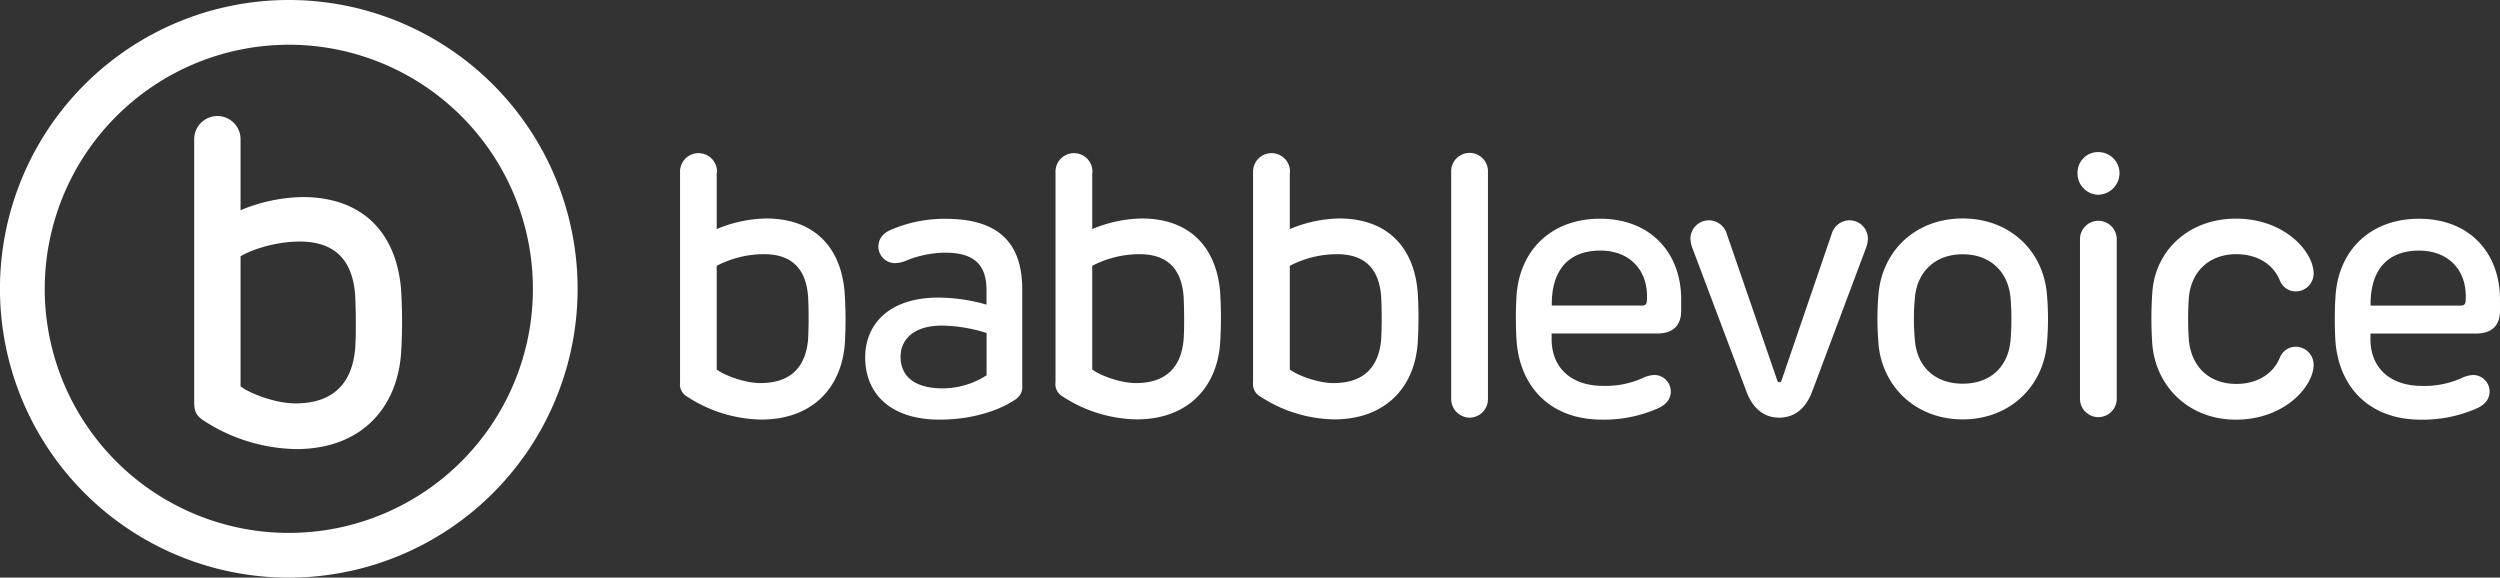
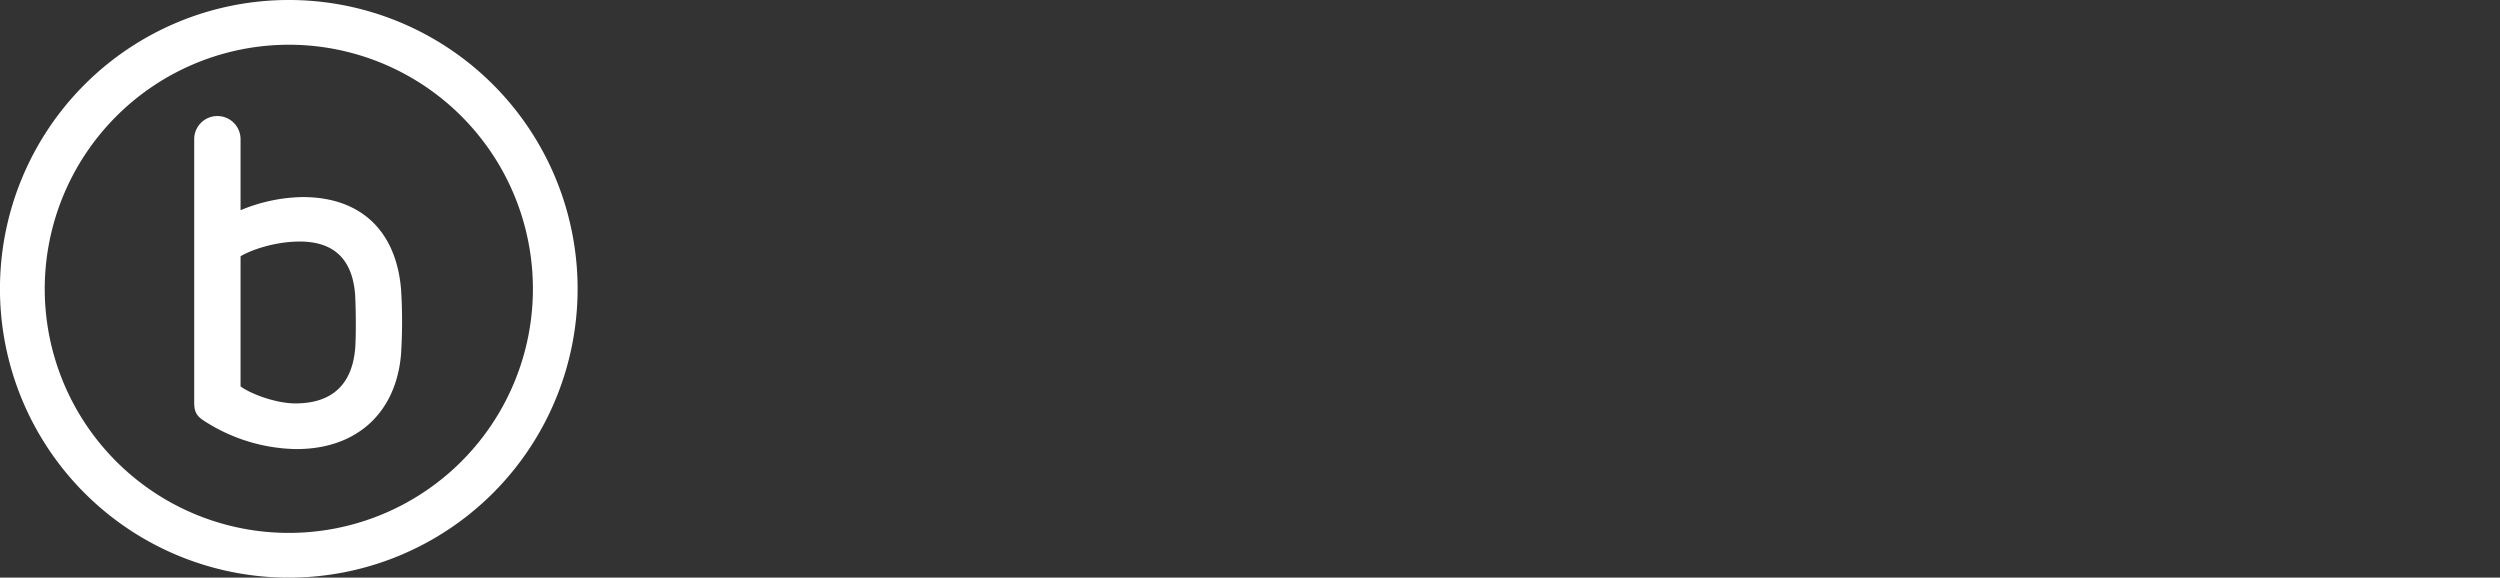
<svg xmlns="http://www.w3.org/2000/svg" id="Layer_1" data-name="Layer 1" viewBox="0 0 708.66 163.73">
  <rect x="0" y="0" width="708.66" height="163.73" fill="#333333" stroke="none" />
  <defs>
    <style>.cls-1{fill:#fff;}</style>
  </defs>
  <path class="cls-1" d="M317.38,353.22a69.19,69.19,0,1,1-69.18,69.19,69.26,69.26,0,0,1,69.18-69.19m0-12.68a81.87,81.87,0,1,0,81.87,81.87,81.86,81.86,0,0,0-81.87-81.87ZM303.71,380v20.13a47.44,47.44,0,0,1,17.58-3.73c16.8,0,26.53,9.87,27.91,26.08a145.3,145.3,0,0,1,0,18.43c-1.31,16.08-12,26.93-29.68,26.93a49.47,49.47,0,0,1-26.4-8.17c-2-1.31-2.55-2.68-2.55-5V380a6.57,6.57,0,1,1,13.14,0Zm0,33.2v36.86c2.61,2,9.86,4.83,15.55,4.83,10.33,0,16-5.29,16.93-15.42.32-4.12.19-11.89,0-15.36-.72-9.67-5.62-15.1-15.69-15.1C313.38,409,306.45,411.49,303.71,413.19Z" transform="translate(-235.52 -340.54)" />
-   <path class="cls-1" d="M438.68,389.42v16.05a38,38,0,0,1,14-3c13.39,0,21.15,7.87,22.25,20.79A116.13,116.13,0,0,1,475,438c-1,12.82-9.54,21.47-23.66,21.47a39.44,39.44,0,0,1-21.05-6.51,4,4,0,0,1-2-4V389.42a5.24,5.24,0,1,1,10.47,0Zm0,26.47v29.39c2.09,1.61,7.87,3.85,12.4,3.85,8.23,0,12.77-4.22,13.5-12.29a122,122,0,0,0,0-12.25c-.57-7.71-4.48-12-12.51-12A29.13,29.13,0,0,0,438.68,415.89Zm86.61,6.67v27.25a4.16,4.16,0,0,1-2,4c-2.81,2-10.37,5.68-21.41,5.68-14.18,0-21.11-7.56-21.11-17.66,0-9.17,6.57-16.93,20.69-16.93a49.27,49.27,0,0,1,13.7,2v-4.06c0-7.24-3.44-10.68-11.78-10.68a30.3,30.3,0,0,0-11.35,2.4,8.3,8.3,0,0,1-2.82.57,4.7,4.7,0,0,1-4.69-4.64c0-1.61.68-3.54,3.39-4.74a38.14,38.14,0,0,1,15.47-3.18C517.63,402.5,525.29,408.55,525.29,422.56ZM490.8,441.63c0,5.73,4.16,9,11.93,9a23.15,23.15,0,0,0,12.45-3.7v-12a43.67,43.67,0,0,0-12.5-2.09C494.55,432.77,490.8,436.79,490.8,441.63Zm54.33-52.21v16.05a37.94,37.94,0,0,1,14-3c13.39,0,21.15,7.87,22.25,20.79a116.13,116.13,0,0,1,0,14.69c-1,12.82-9.54,21.47-23.66,21.47a39.44,39.44,0,0,1-21-6.51,4,4,0,0,1-2-4V389.42a5.24,5.24,0,1,1,10.47,0Zm0,26.47v29.39c2.09,1.61,7.87,3.85,12.4,3.85,8.23,0,12.77-4.22,13.5-12.29.25-3.29.15-9.49,0-12.25-.58-7.71-4.48-12-12.51-12A29.09,29.09,0,0,0,545.13,415.89Zm56-26.47v16.05a37.94,37.94,0,0,1,14-3c13.39,0,21.15,7.87,22.25,20.79a116.13,116.13,0,0,1,0,14.69c-1,12.82-9.54,21.47-23.66,21.47a39.44,39.44,0,0,1-21-6.51,4,4,0,0,1-2-4V389.42a5.24,5.24,0,1,1,10.47,0Zm0,26.47v29.39c2.09,1.61,7.87,3.85,12.41,3.85,8.23,0,12.76-4.22,13.49-12.29a122,122,0,0,0,0-12.25c-.58-7.71-4.48-12-12.51-12A29.09,29.09,0,0,0,601.14,415.89Zm56.17-26.47v64.14a5.23,5.23,0,0,1-5.21,5.37,5.3,5.3,0,0,1-5.21-5.37V389.42a5.22,5.22,0,1,1,10.42,0Zm54.77,36.11v3.13c0,3.8-2,6.41-6.72,6.41h-30v1.56c0,8.65,6.1,13.29,14.54,13.29a25.8,25.8,0,0,0,11-2.09,8.7,8.7,0,0,1,3.6-1,4.69,4.69,0,0,1,4.64,4.69c0,1.72-.89,3.44-3.34,4.64a37.94,37.94,0,0,1-16.2,3.33c-14.49,0-23.24-9.17-24.18-22.4a105.64,105.64,0,0,1,0-12.87c1-13.39,10.47-21.68,23.6-21.68C703,402.5,712.08,411.78,712.08,425.53Zm-36.68,1.62H701c.93,0,1.3-.37,1.35-1.41.57-8.54-4.85-14.17-13.18-14.17C679.78,411.57,675.25,417.56,675.4,427.15Zm89.63-19a8.66,8.66,0,0,1-.68,3L749.3,451.27c-1.83,5.05-5.06,7.66-9.49,7.66-4.21,0-7.5-2.61-9.27-7.5L715.38,411.2a8.89,8.89,0,0,1-.68-3,5.23,5.23,0,0,1,5.21-5.21,5.31,5.31,0,0,1,5.06,3.75l14.32,41.58c.11.36.32.57.63.57s.52-.21.62-.57l14.23-41.58a5.3,5.3,0,0,1,5.05-3.75A5.22,5.22,0,0,1,765,408.18Zm3,29.91a81.08,81.08,0,0,1,0-14.28c1.14-12.35,10.63-21.31,23.86-21.31s22.72,9,23.86,21.31a81.08,81.08,0,0,1,0,14.28c-1.14,12.24-10.68,21.36-23.86,21.36S769.16,450.33,768,438.09Zm37.41-1a73.37,73.37,0,0,0,0-12.14c-.68-7.3-5.68-12.3-13.55-12.3s-12.92,5-13.55,12.3a63.88,63.88,0,0,0,0,12.14c.63,7.4,5.63,12.24,13.55,12.24S804.75,444.45,805.43,437.05Zm30.89-47.47a6.14,6.14,0,0,1-6,6.15,6,6,0,0,1-5.89-6.15,5.8,5.8,0,0,1,5.89-5.94A6,6,0,0,1,836.32,389.58Zm-.78,18.76v45.22a5.21,5.21,0,1,1-10.42,0V408.34a5.21,5.21,0,1,1,10.42,0Zm55.81,9.74a5.06,5.06,0,0,1-5.06,5.05,4.81,4.81,0,0,1-4.48-3c-2.08-5.21-7.09-7.55-12.35-7.55-7.81,0-12.87,5-13.49,12.4a89.81,89.81,0,0,0,0,11.83c.67,7.6,5.68,12.55,13.49,12.55,5.26,0,10.27-2.34,12.35-7.55a4.9,4.9,0,0,1,4.48-3,5.11,5.11,0,0,1,5.06,5.1c0,6.1-8.18,15.58-22.05,15.58-13.23,0-22.81-9.33-23.7-21.67a105,105,0,0,1,0-14c.68-12.45,10.52-21.31,23.7-21.31C883.17,402.5,891.35,411.93,891.35,418.08Zm52.83,7.45v3.13c0,3.8-2,6.41-6.72,6.41h-30v1.56c0,8.65,6.1,13.29,14.54,13.29a25.83,25.83,0,0,0,11-2.09,8.7,8.7,0,0,1,3.6-1,4.68,4.68,0,0,1,4.63,4.69c0,1.72-.88,3.44-3.33,4.64a38,38,0,0,1-16.21,3.33c-14.48,0-23.23-9.17-24.17-22.4a105.64,105.64,0,0,1,.05-12.87c1-13.39,10.47-21.68,23.6-21.68C935.12,402.5,944.18,411.78,944.18,425.53Zm-36.68,1.62h25.58c.94,0,1.31-.37,1.36-1.41.57-8.54-4.85-14.17-13.19-14.17C911.88,411.57,907.34,417.56,907.5,427.15Z" transform="translate(-235.52 -340.54)" />
</svg>